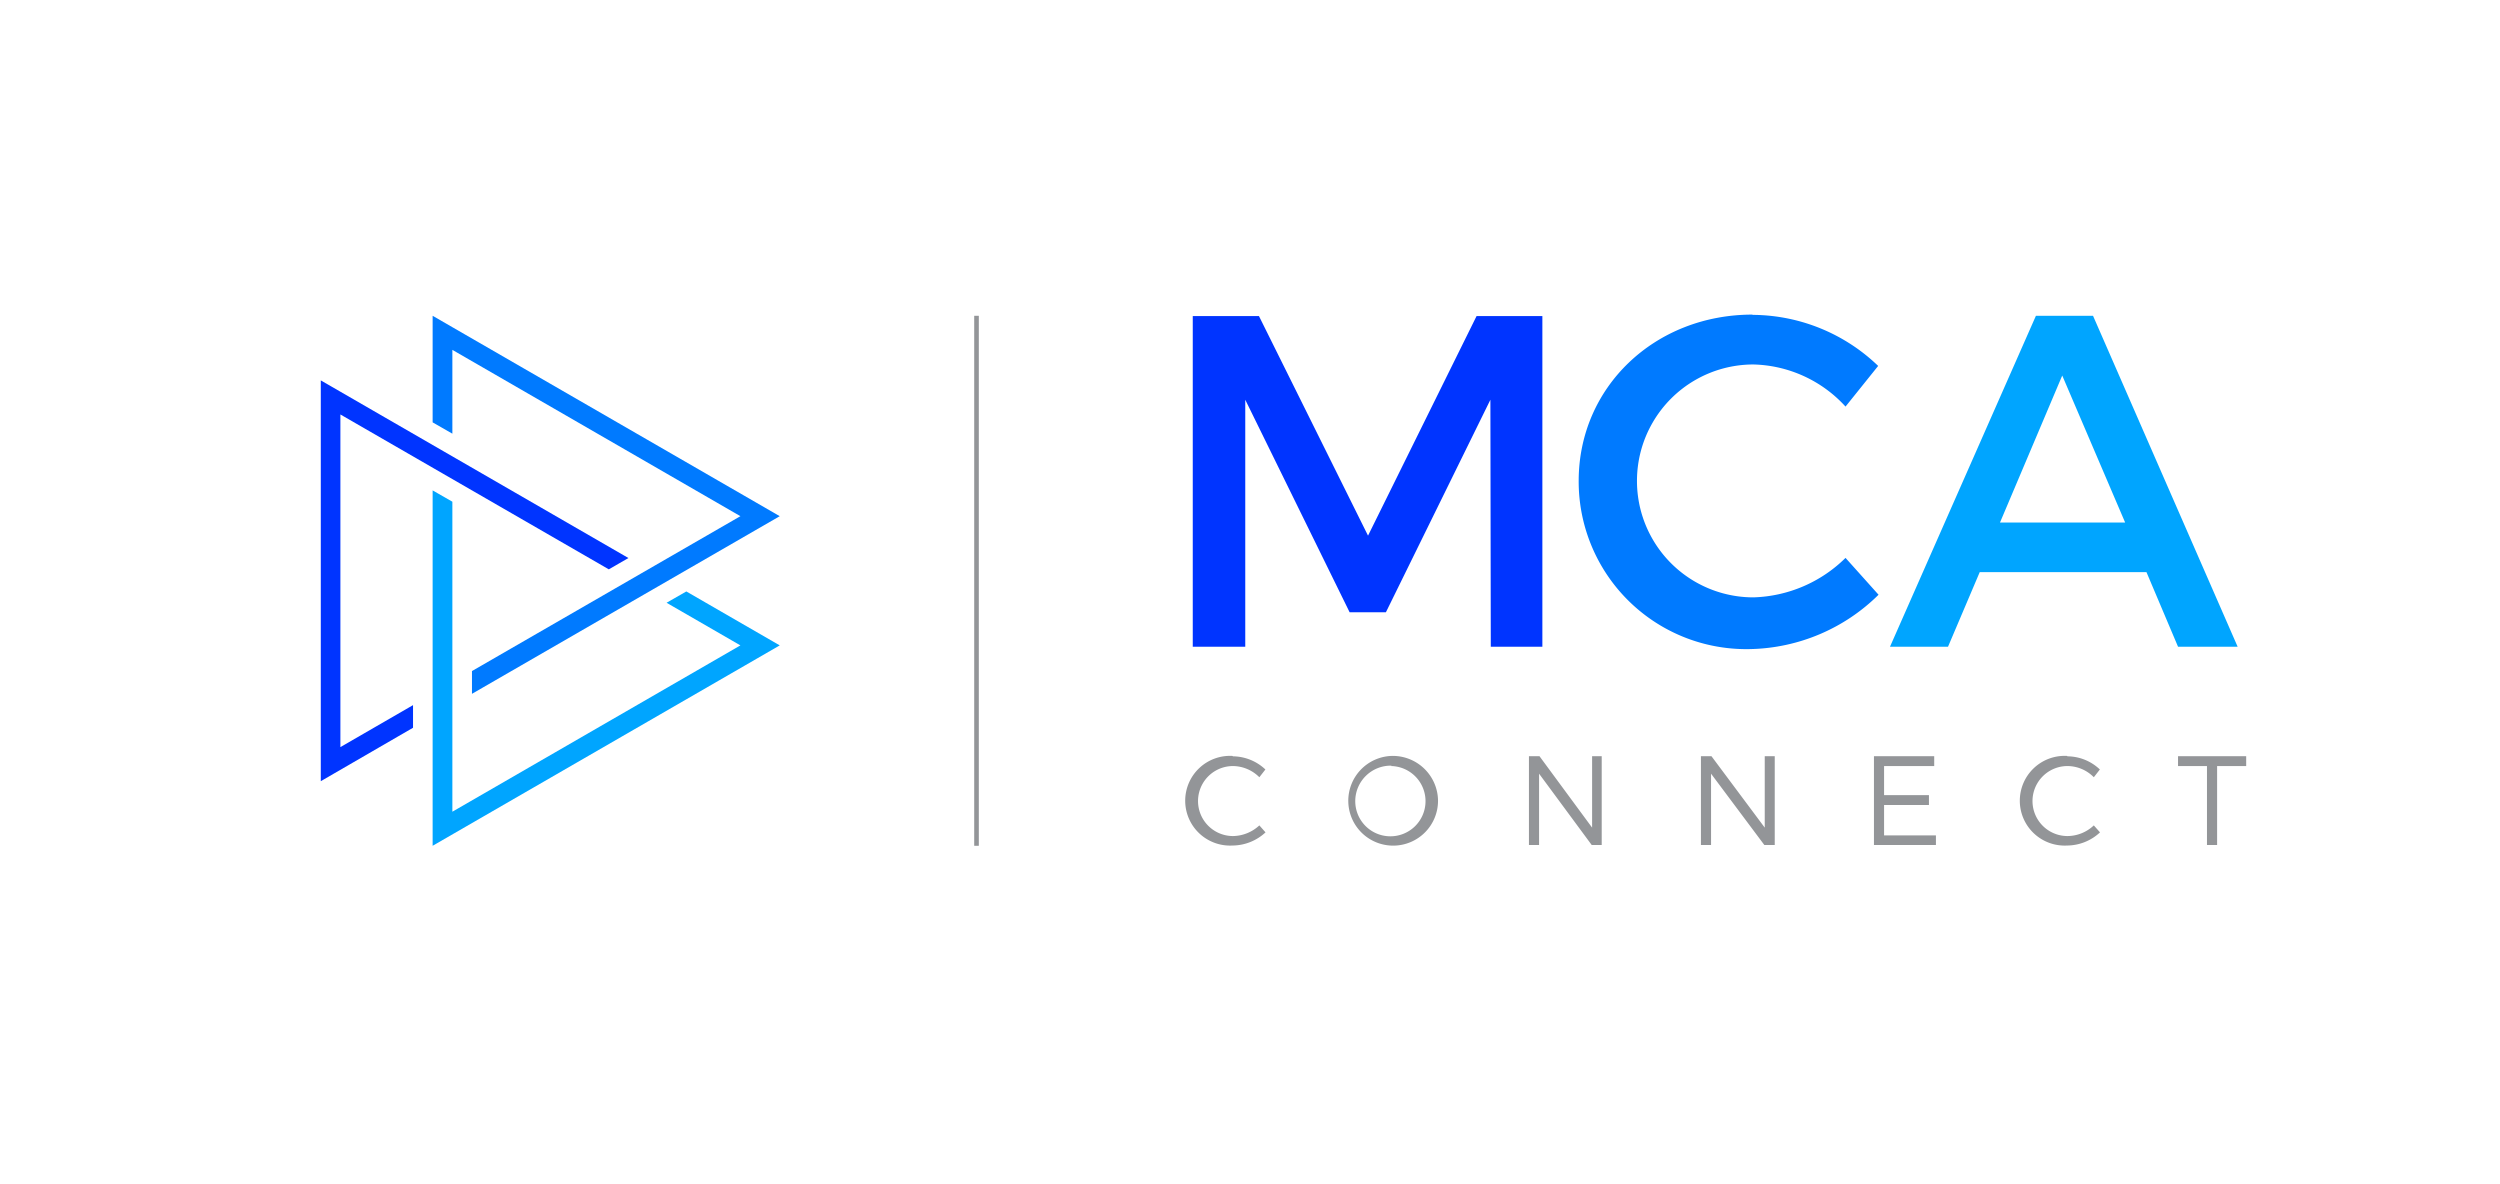
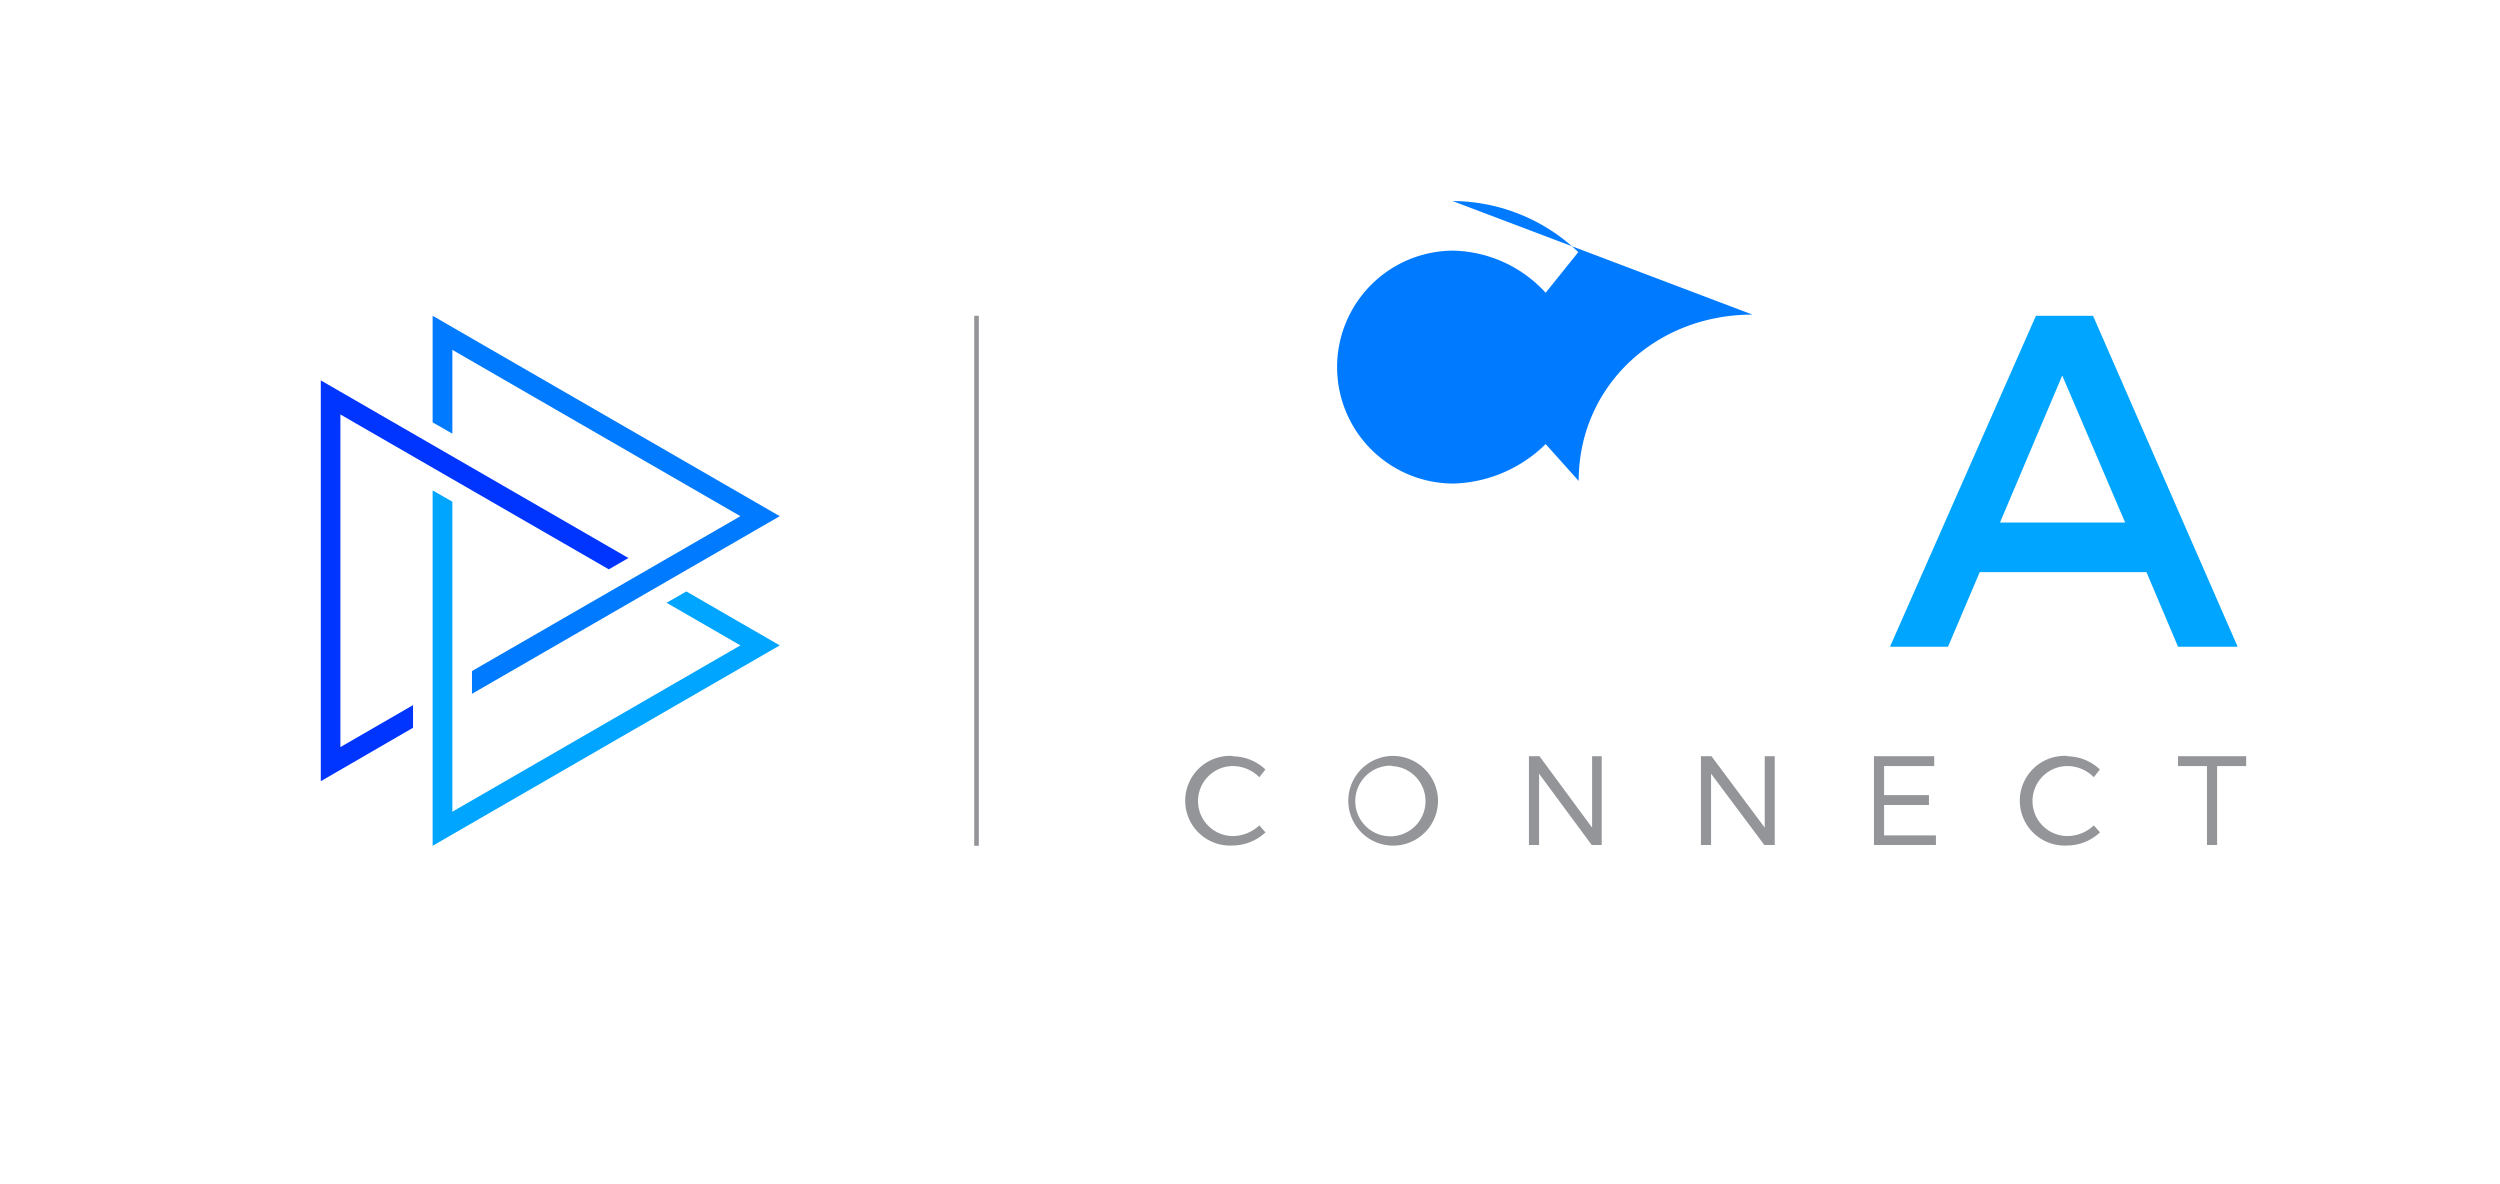
<svg xmlns="http://www.w3.org/2000/svg" id="logos" viewBox="0 0 190 90">
  <defs>
    <style>.cls-1{fill:#939598;}.cls-2{fill:#00a5ff;}.cls-3{fill:#007aff;}.cls-4{fill:#0034ff;}</style>
  </defs>
  <path class="cls-1" d="M170.71,58.22v-.75h-5.18v.75h2.2v6h.77v-6Zm-13.61-.77a3.41,3.41,0,1,0,0,6.81,3.69,3.69,0,0,0,2.5-1l-.47-.53a2.94,2.94,0,0,1-2,.81,2.66,2.66,0,1,1,0-5.32,2.83,2.83,0,0,1,2,.85l.46-.59a3.62,3.62,0,0,0-2.46-1M147,58.22v-.75h-4.58v6.75h4.71v-.73h-3.94V61.18h3.41v-.75h-3.41V58.22Zm-12.12,6V57.47h-.76V62.9l-4.05-5.43h-.8v6.75h.77V58.8l4.05,5.42Zm-13.15,0V57.47H121V62.9l-4-5.43h-.8v6.75h.77V58.8l4,5.42Zm-16-6A2.67,2.67,0,1,1,103,60.85a2.7,2.7,0,0,1,2.76-2.66m0-.74a3.41,3.41,0,1,0,3.53,3.4,3.44,3.44,0,0,0-3.53-3.4m-12.09,0a3.41,3.41,0,1,0,0,6.81,3.72,3.72,0,0,0,2.51-1l-.47-.53a3,3,0,0,1-2,.81,2.66,2.66,0,1,1,0-5.32,2.87,2.87,0,0,1,2,.85l.46-.59a3.65,3.65,0,0,0-2.47-1" />
  <path class="cls-2" d="M161.51,39.71H152l4.73-11.17Zm1.62,3.77,2.4,5.67h4.53L159.07,24h-4.34L143.64,49.15h4.41l2.41-5.67Z" />
-   <path class="cls-3" d="M133.19,23.91c-7.43,0-13.21,5.5-13.21,12.64a12.74,12.74,0,0,0,13.07,12.78,14.27,14.27,0,0,0,9.72-4.13l-2.51-2.8a10.39,10.39,0,0,1-7,3,8.85,8.85,0,1,1,0-17.7,9.79,9.79,0,0,1,7,3.2l2.48-3.09a13.86,13.86,0,0,0-9.55-3.88" />
-   <polygon class="cls-4" points="117.22 49.15 117.22 24.02 112.22 24.02 103.97 40.71 95.68 24.02 90.65 24.02 90.65 49.15 94.64 49.15 94.64 30.38 102.57 46.53 105.33 46.53 113.27 30.38 113.3 49.15 117.22 49.15" />
+   <path class="cls-3" d="M133.19,23.91c-7.43,0-13.21,5.5-13.21,12.64l-2.51-2.8a10.39,10.39,0,0,1-7,3,8.85,8.85,0,1,1,0-17.7,9.79,9.79,0,0,1,7,3.2l2.48-3.09a13.86,13.86,0,0,0-9.55-3.88" />
  <rect class="cls-1" x="74.04" y="24" width="0.35" height="40.28" />
  <polygon class="cls-4" points="24.38 28.91 24.38 59.37 31.39 55.31 31.39 53.59 25.87 56.78 25.87 31.5 46.27 43.27 47.76 42.41 24.38 28.91" />
  <polygon class="cls-3" points="32.88 24 32.88 32.1 34.38 32.96 34.38 26.59 56.27 39.23 35.87 51 35.87 52.73 59.26 39.23 32.88 24" />
  <polygon class="cls-2" points="32.88 37.27 32.88 64.28 59.26 49.05 52.16 44.95 50.66 45.81 56.27 49.05 34.38 61.69 34.38 38.13 32.88 37.27" />
</svg>